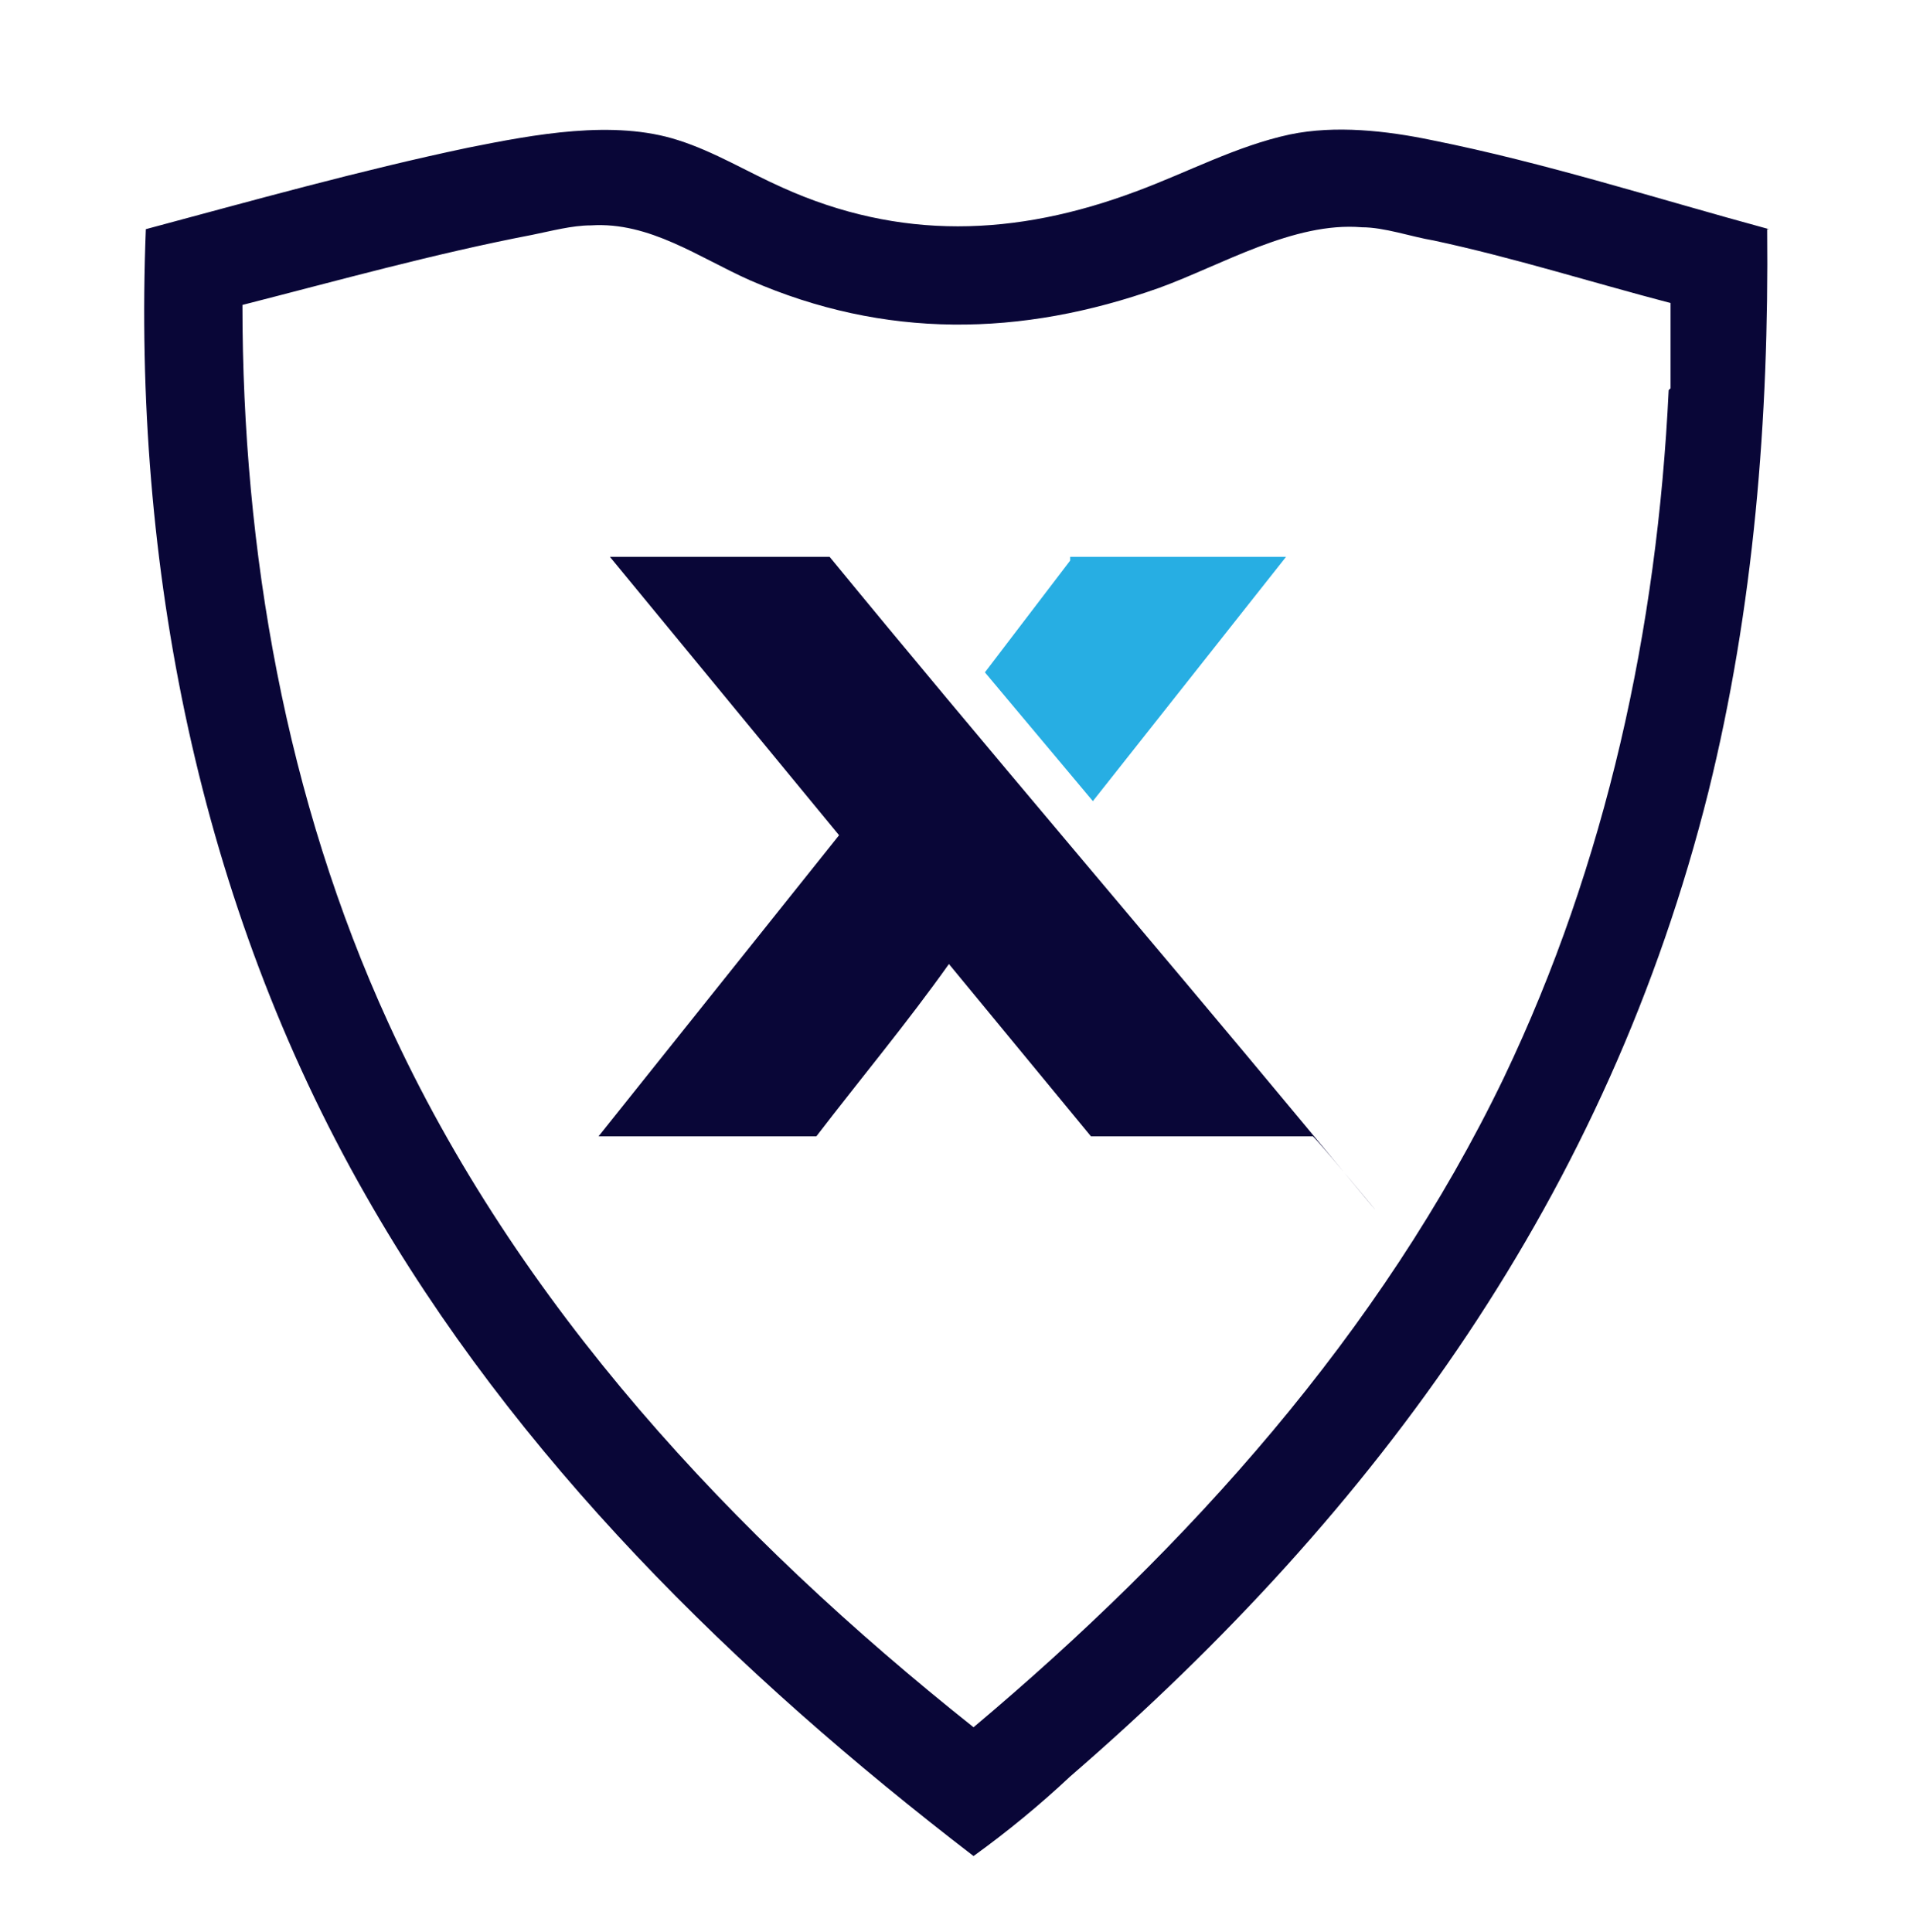
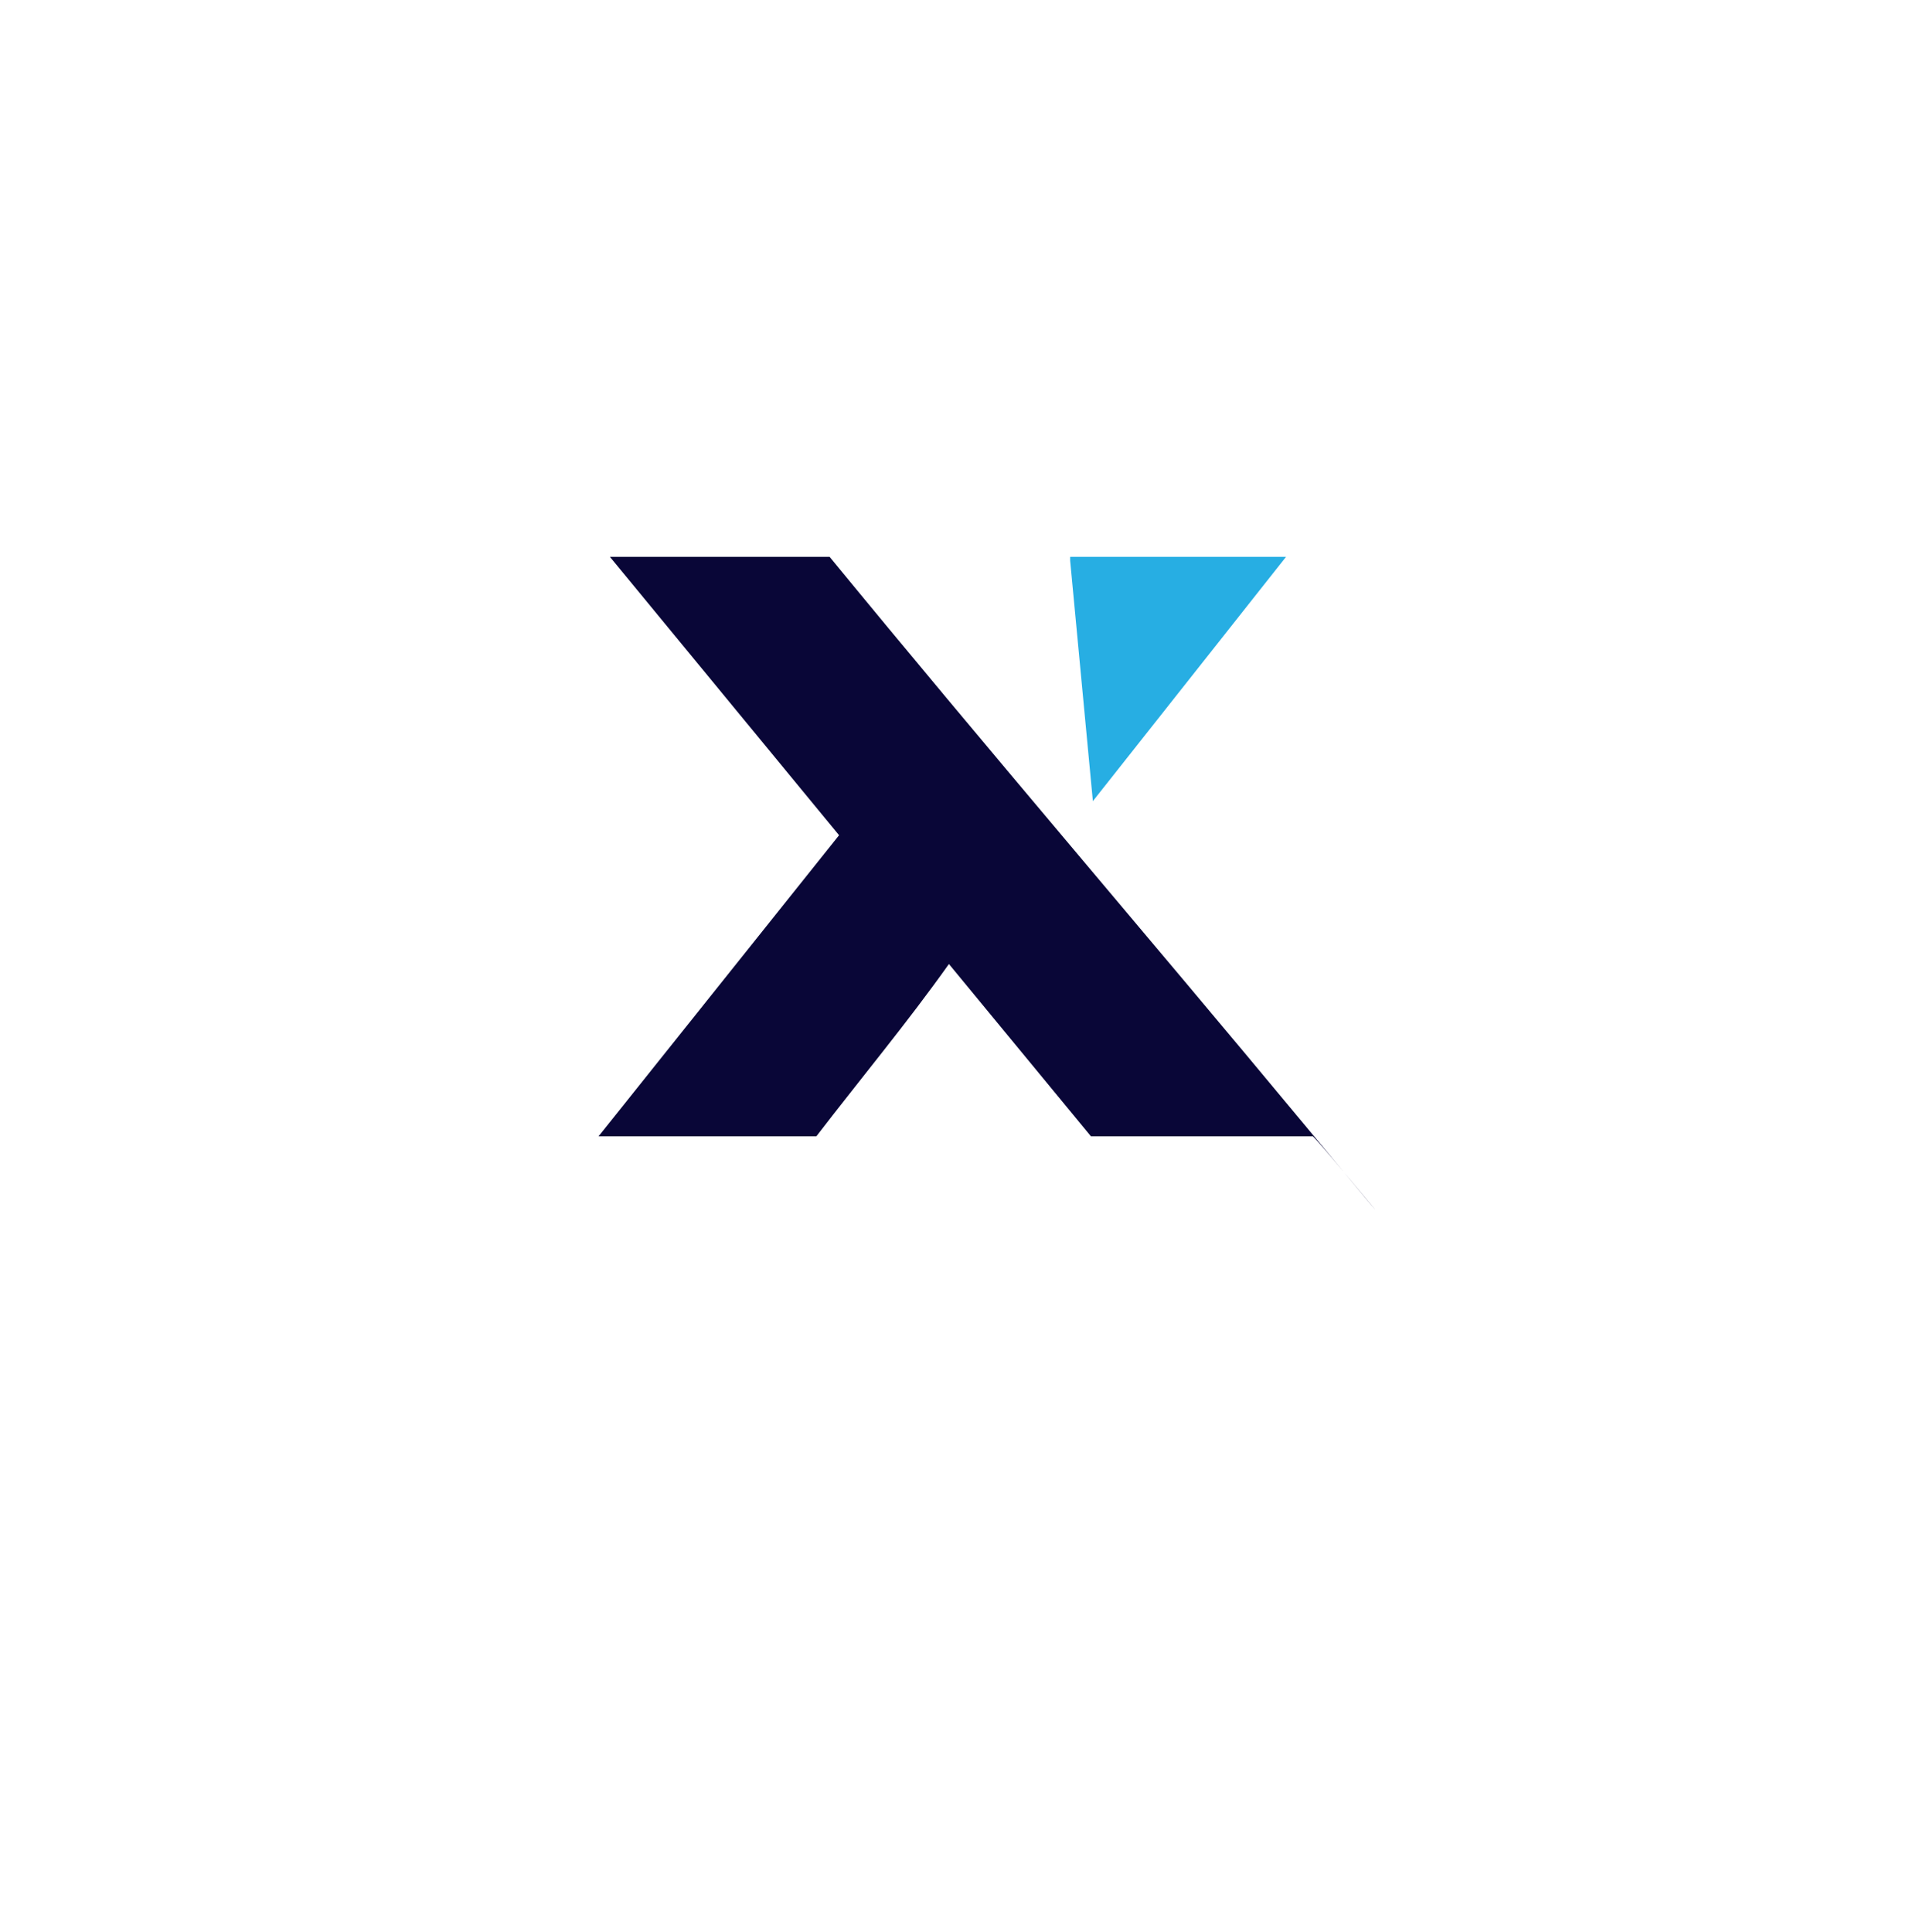
<svg xmlns="http://www.w3.org/2000/svg" width="101" height="102" viewBox="0 0 101 102" fill="none">
-   <path d="M93.4 12.1C87.5 10.5 81.6 8.6 75.6 7.4C73.2 6.9 70.5 6.6 68.1 7.1C65.3 7.7 62.7 9.1 60 10.1C53.6 12.5 47.5 12.7 41.3 9.9C39.5 9.1 37.7 8 35.8 7.4C32.4 6.3 28.2 7.1 24.7 7.8C19 9 13.3 10.6 7.7 12.1C7 29.8 10.5 47.7 19.3 63.1C27.2 77 38.9 88.4 51.4 98C53.2 96.7 54.9 95.3 56.5 93.8C72.8 79.7 84.9 63 90.2 41.8C92.6 32.1 93.4 22.1 93.3 12.1H93.4ZM88.1 20.6C87.5 33.2 84.8 45.6 79.4 56.9C72.9 70.4 62.7 81.7 51.4 91.2C38.7 81.1 27.3 68.9 20.5 54C15.1 42.2 12.8 29.1 12.8 16.1C17.9 14.8 22.9 13.4 28.1 12.4C29.1 12.2 30.2 11.9 31.2 11.9C34.3 11.7 36.9 13.6 39.6 14.8C46.7 17.9 53.9 17.8 61.2 15.2C64.5 14 68.3 11.7 71.9 12C73.1 12 74.5 12.5 75.7 12.7C79.9 13.6 84 14.9 88.2 16V20.5L88.1 20.6Z" fill="#090637" />
  <path d="M69.3 60H57.6L50.1 50.9C47.9 54 45.4 57 43.1 60H31.6L44.3 44.1L32.2 29.4H43.8C52 39.4 60.5 49.3 68.8 59.3C77.1 69.3 69.2 59.7 69.3 60Z" fill="#090637" />
-   <path d="M67.9 29.4L57.7 42.3L52 35.5L56.5 29.6V29.4H67.9Z" fill="#27AEE3" />
+   <path d="M67.9 29.4L57.7 42.3L56.5 29.6V29.4H67.9Z" fill="#27AEE3" />
</svg>